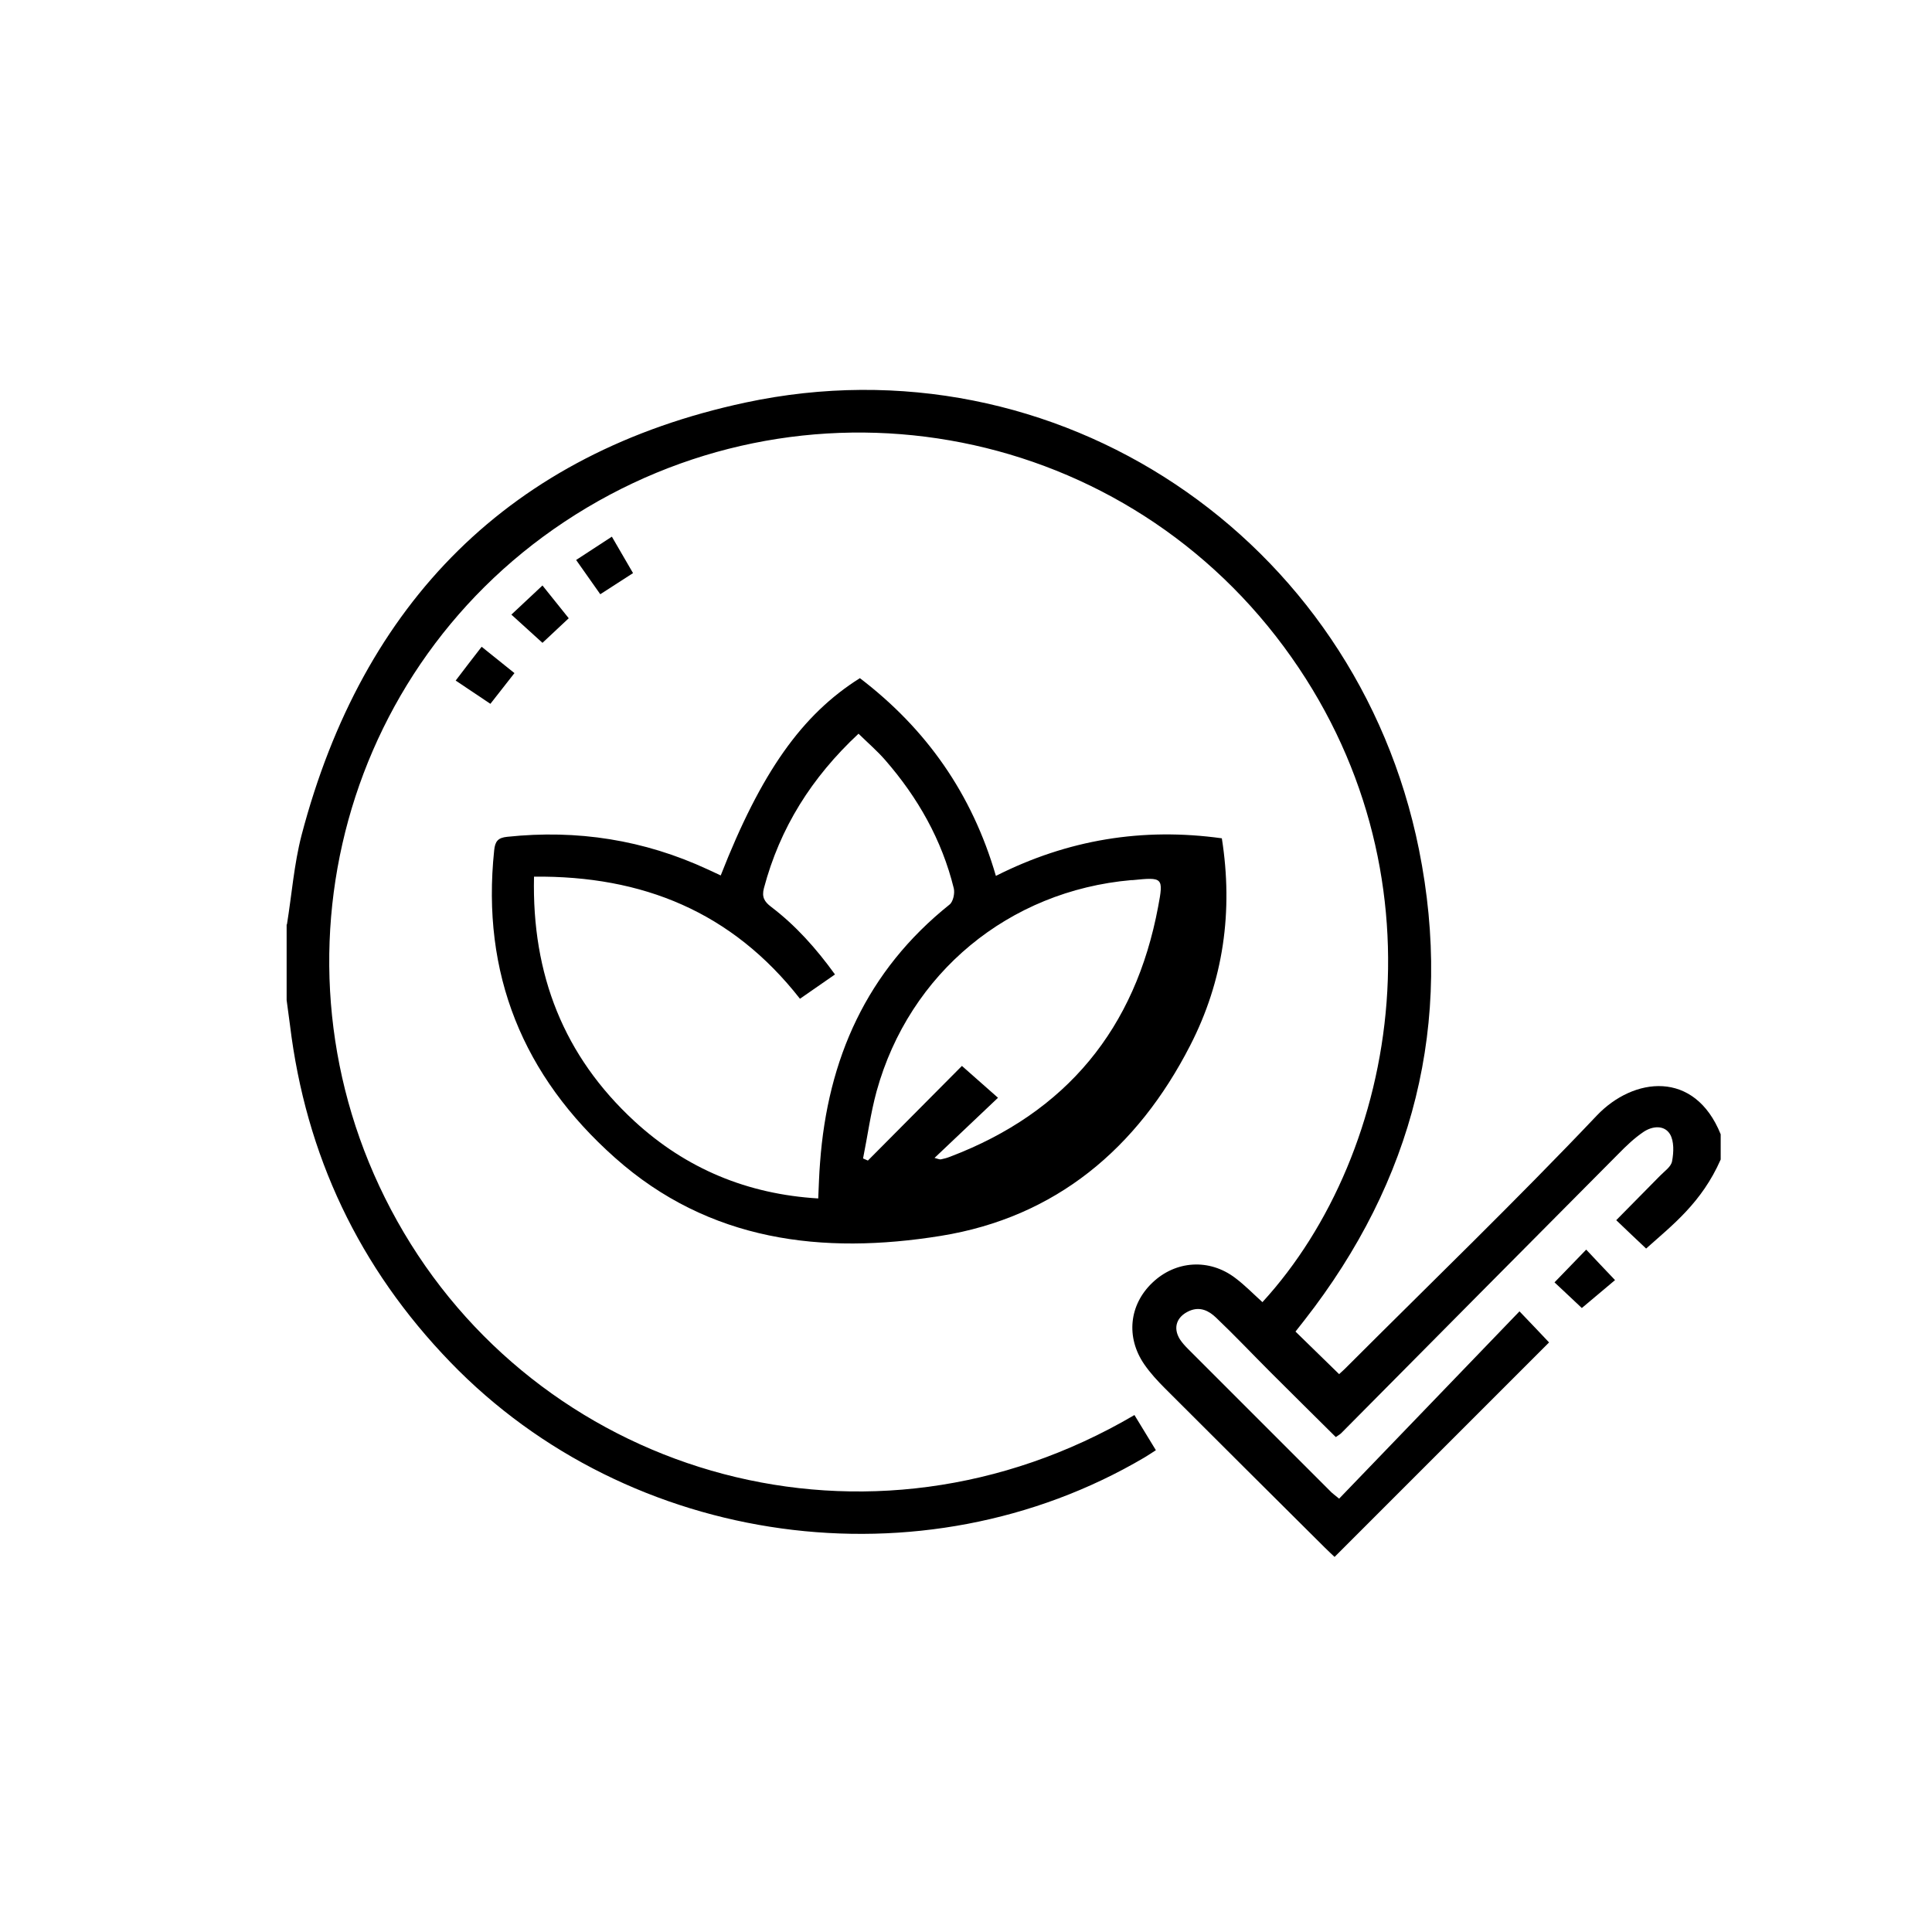
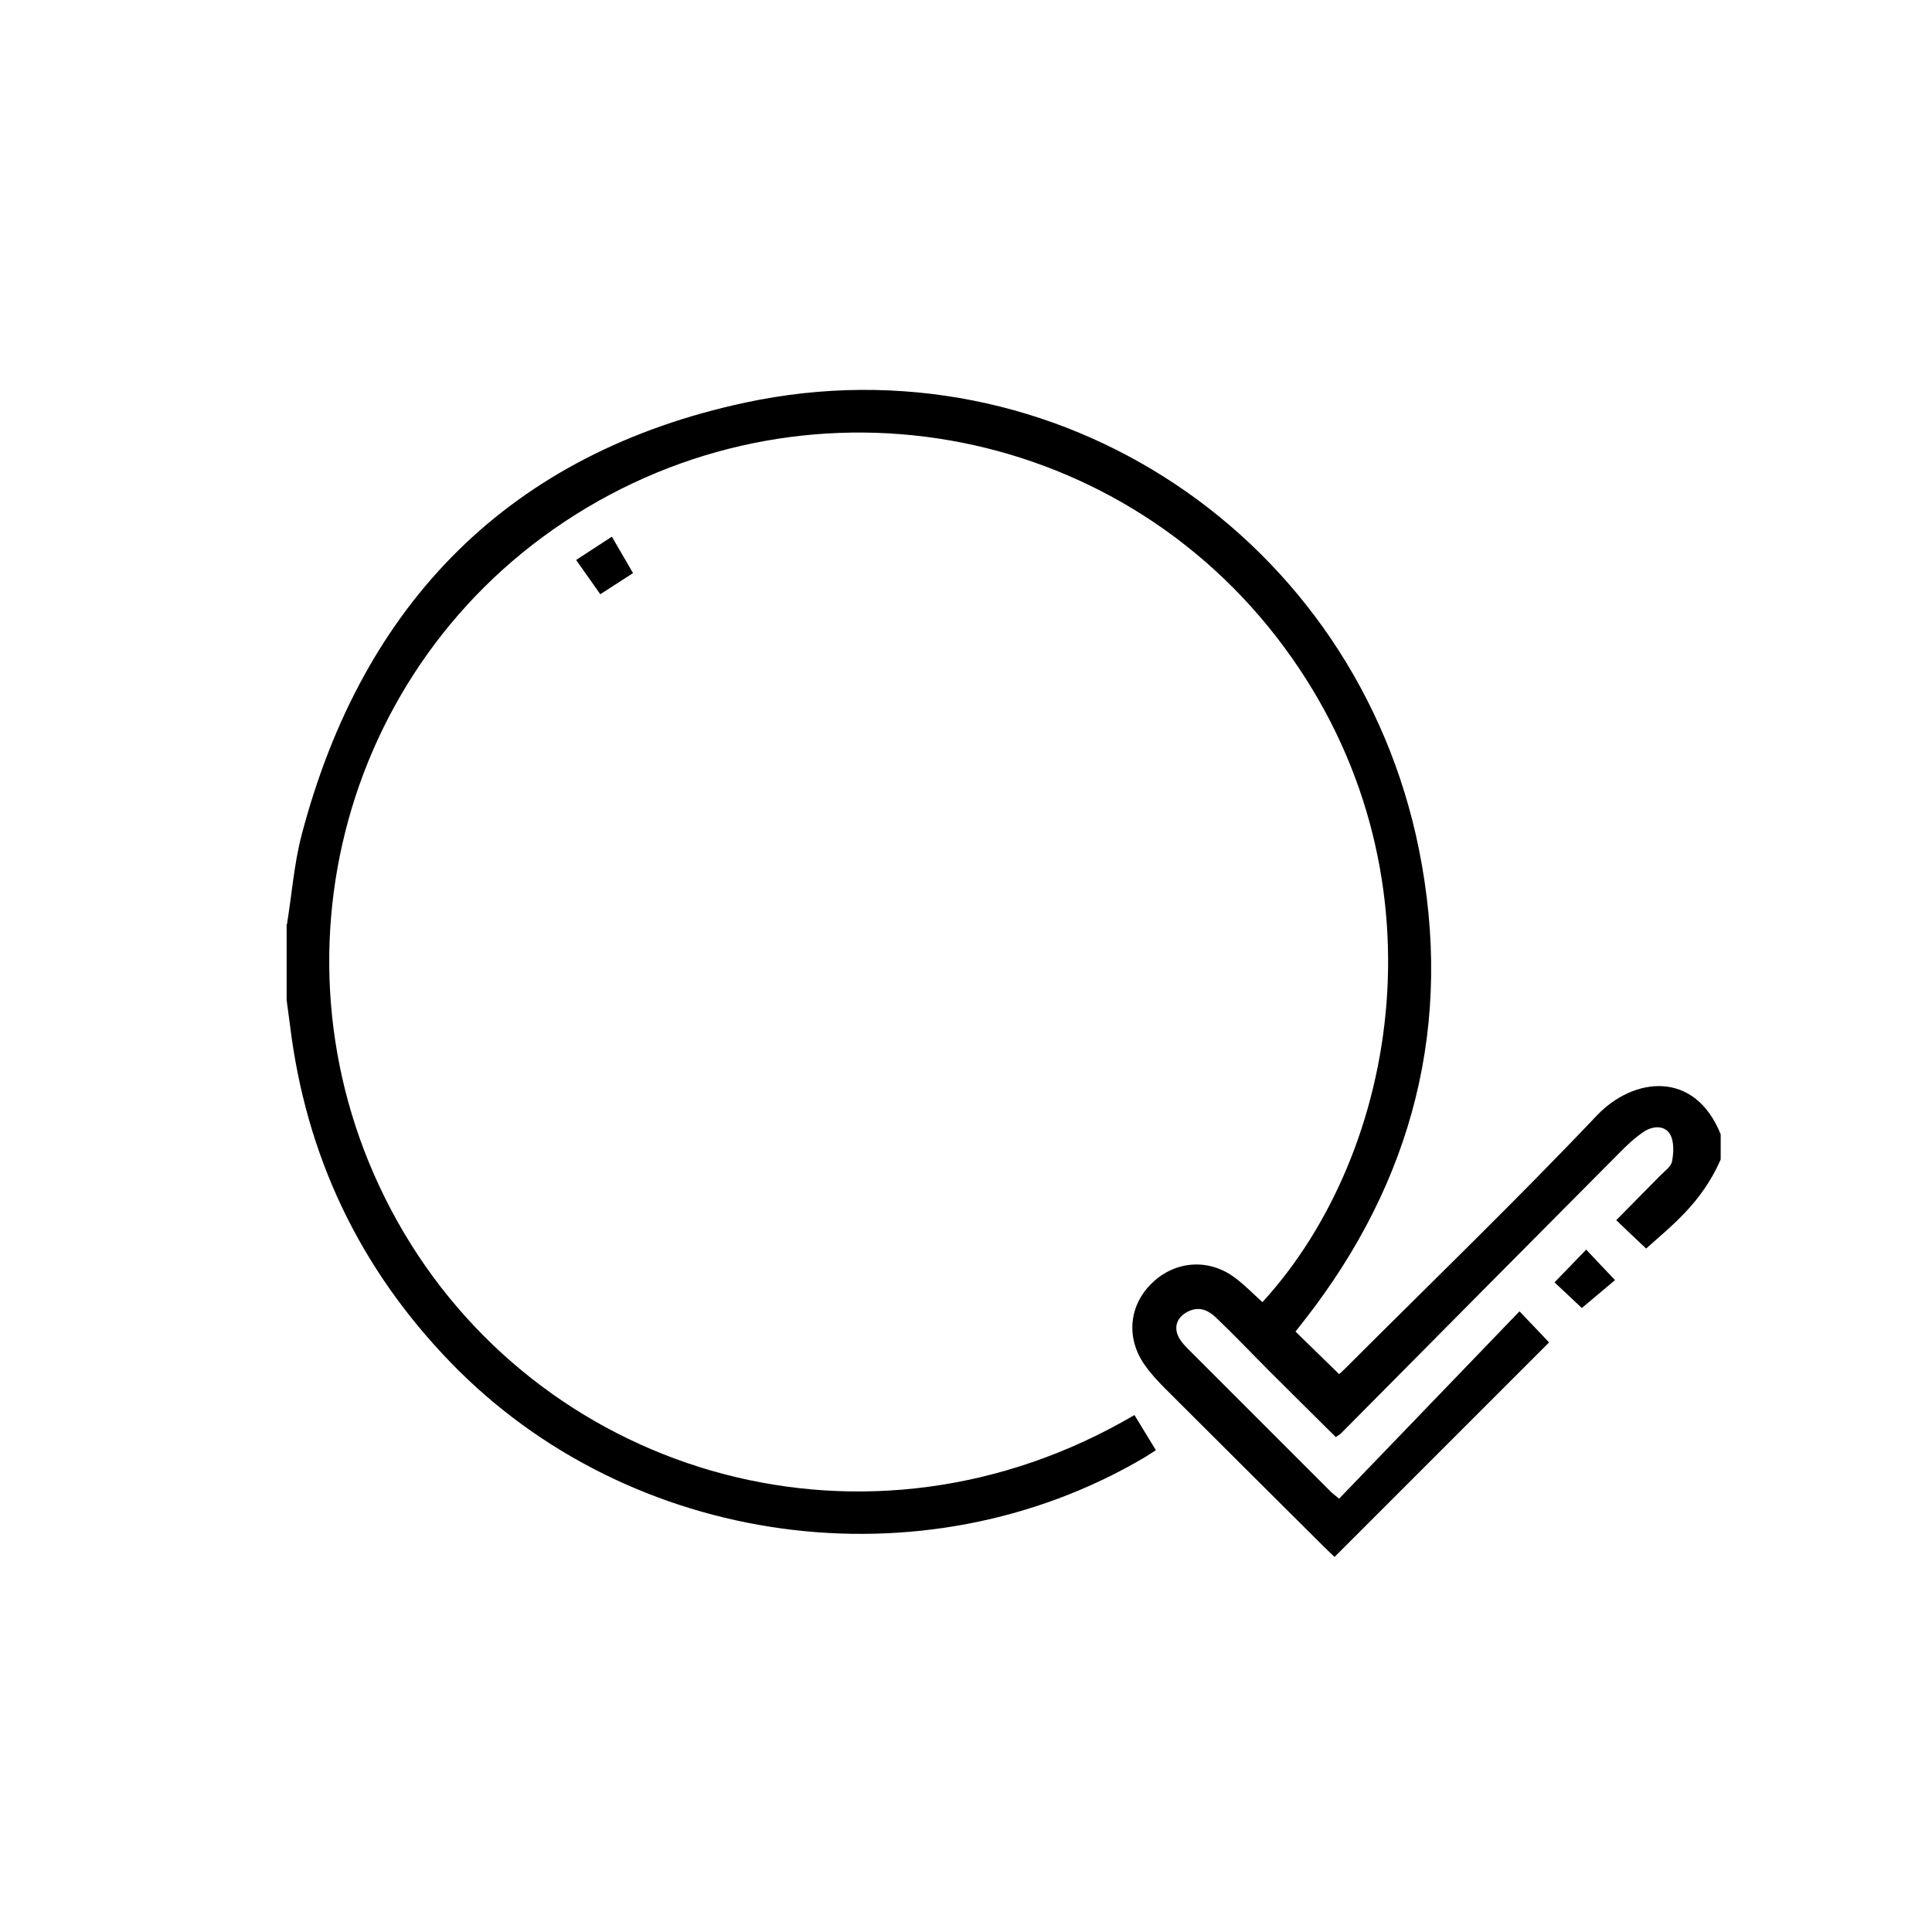
<svg xmlns="http://www.w3.org/2000/svg" id="Layer_1" viewBox="0 0 128 128">
  <path d="M19.01,61.25c.32-1.97.47-3.99.97-5.92,4.05-15.43,13.84-25.33,29.41-28.66,20.6-4.4,40.46,8.95,44.62,29.61,2.31,11.49-.36,21.94-7.59,31.19-.21.27-.42.53-.59.75.96.94,1.9,1.85,2.89,2.82.12-.11.37-.33.6-.57,5.51-5.51,11.12-10.92,16.48-16.57,2.42-2.54,6.47-3.04,8.2,1.25v1.67c-1.26,2.87-3.22,4.36-4.94,5.9-.65-.61-1.29-1.22-1.98-1.88.99-1.01,1.95-1.97,2.89-2.93.3-.31.75-.61.81-.98.11-.58.14-1.32-.14-1.79-.38-.62-1.17-.54-1.75-.15-.61.41-1.15.93-1.67,1.46-6.13,6.16-12.24,12.33-18.36,18.5-.08.08-.19.14-.36.26-1.45-1.44-2.89-2.86-4.33-4.3-1.2-1.2-2.37-2.44-3.6-3.61-.47-.45-1.05-.76-1.77-.45-.84.37-1.11,1.11-.63,1.88.15.23.34.44.54.64,3.17,3.17,6.34,6.34,9.51,9.51.08.08.19.15.5.41,3.96-4.11,7.91-8.22,11.95-12.41.82.86,1.43,1.49,1.96,2.06-4.75,4.75-9.46,9.46-14.21,14.21-.16-.15-.4-.37-.64-.61-3.53-3.51-7.06-7.02-10.58-10.54-.5-.5-.99-1.03-1.39-1.61-1.23-1.79-1-3.94.53-5.4,1.54-1.48,3.78-1.63,5.5-.32.64.48,1.2,1.06,1.8,1.6,9.09-9.92,12.37-28.63,1.42-43.42-11.13-15.04-32.01-18.66-47.65-8.29-15.5,10.28-20.22,30.94-10.65,47.11,9.58,16.18,30.77,22.43,48.4,12.08.45.74.91,1.49,1.42,2.33-.28.18-.52.34-.77.49-14.69,8.65-34.1,5.97-45.97-6.32-6.05-6.26-9.58-13.71-10.63-22.35-.07-.55-.15-1.09-.22-1.64,0-1.67,0-3.34,0-5.01Z" />
-   <path d="M47.75,58c2.67-6.82,5.37-10.65,9.22-13.07,4.39,3.35,7.43,7.65,9.01,13.1,4.75-2.4,9.71-3.22,14.97-2.49.76,4.84.11,9.43-2.1,13.73-3.49,6.81-8.9,11.38-16.52,12.61-7.82,1.26-15.35.38-21.59-5.18-6.09-5.41-8.86-12.18-8-20.36.06-.6.25-.84.87-.9,4.63-.49,9.05.2,13.28,2.16.27.13.55.25.88.41ZM53,66.17c-4.51-5.76-10.43-8.16-17.62-8.09-.15,6.5,1.98,11.89,6.65,16.2,3.42,3.15,7.49,4.84,12.18,5.12.04-.89.06-1.63.12-2.36.5-6.88,3.09-12.72,8.58-17.11.24-.19.36-.75.28-1.08-.79-3.21-2.38-6.01-4.54-8.49-.54-.62-1.16-1.15-1.77-1.75-3.11,2.9-5.21,6.24-6.27,10.24-.15.58.03.89.48,1.23,1.63,1.24,2.98,2.75,4.23,4.48-.8.55-1.52,1.06-2.32,1.61ZM61.93,76.72c.24.06.33.11.41.09.21-.04.42-.1.62-.18,7.7-2.93,12.26-8.49,13.77-16.56.37-1.95.31-1.96-1.69-1.76-.03,0-.06,0-.09,0-8.11.71-14.7,6.15-16.87,13.98-.4,1.46-.6,2.97-.9,4.46.11.05.21.09.32.14,2.12-2.13,4.24-4.27,6.23-6.27.81.71,1.51,1.33,2.39,2.11-1.41,1.33-2.77,2.62-4.2,3.98Z" />
  <path d="M102.99,84.96c.73-.75,1.37-1.41,2.1-2.17.64.68,1.24,1.32,1.91,2.02-.73.62-1.45,1.22-2.2,1.85-.48-.45-1.12-1.06-1.81-1.7Z" />
  <path d="M40.54,35.56c.51.87.94,1.61,1.4,2.41-.73.47-1.42.92-2.17,1.4-.53-.76-1.04-1.47-1.6-2.27.81-.53,1.54-1,2.36-1.54Z" />
-   <path d="M35.94,38.79c.64.8,1.18,1.47,1.74,2.17-.64.6-1.22,1.14-1.74,1.63-.67-.61-1.32-1.2-2.06-1.87.67-.63,1.33-1.25,2.06-1.93Z" />
-   <path d="M34.08,44.6c-.57.72-1.06,1.35-1.59,2.03-.76-.51-1.49-1-2.3-1.54.59-.78,1.13-1.48,1.72-2.24.74.59,1.43,1.15,2.18,1.75Z" />
</svg>